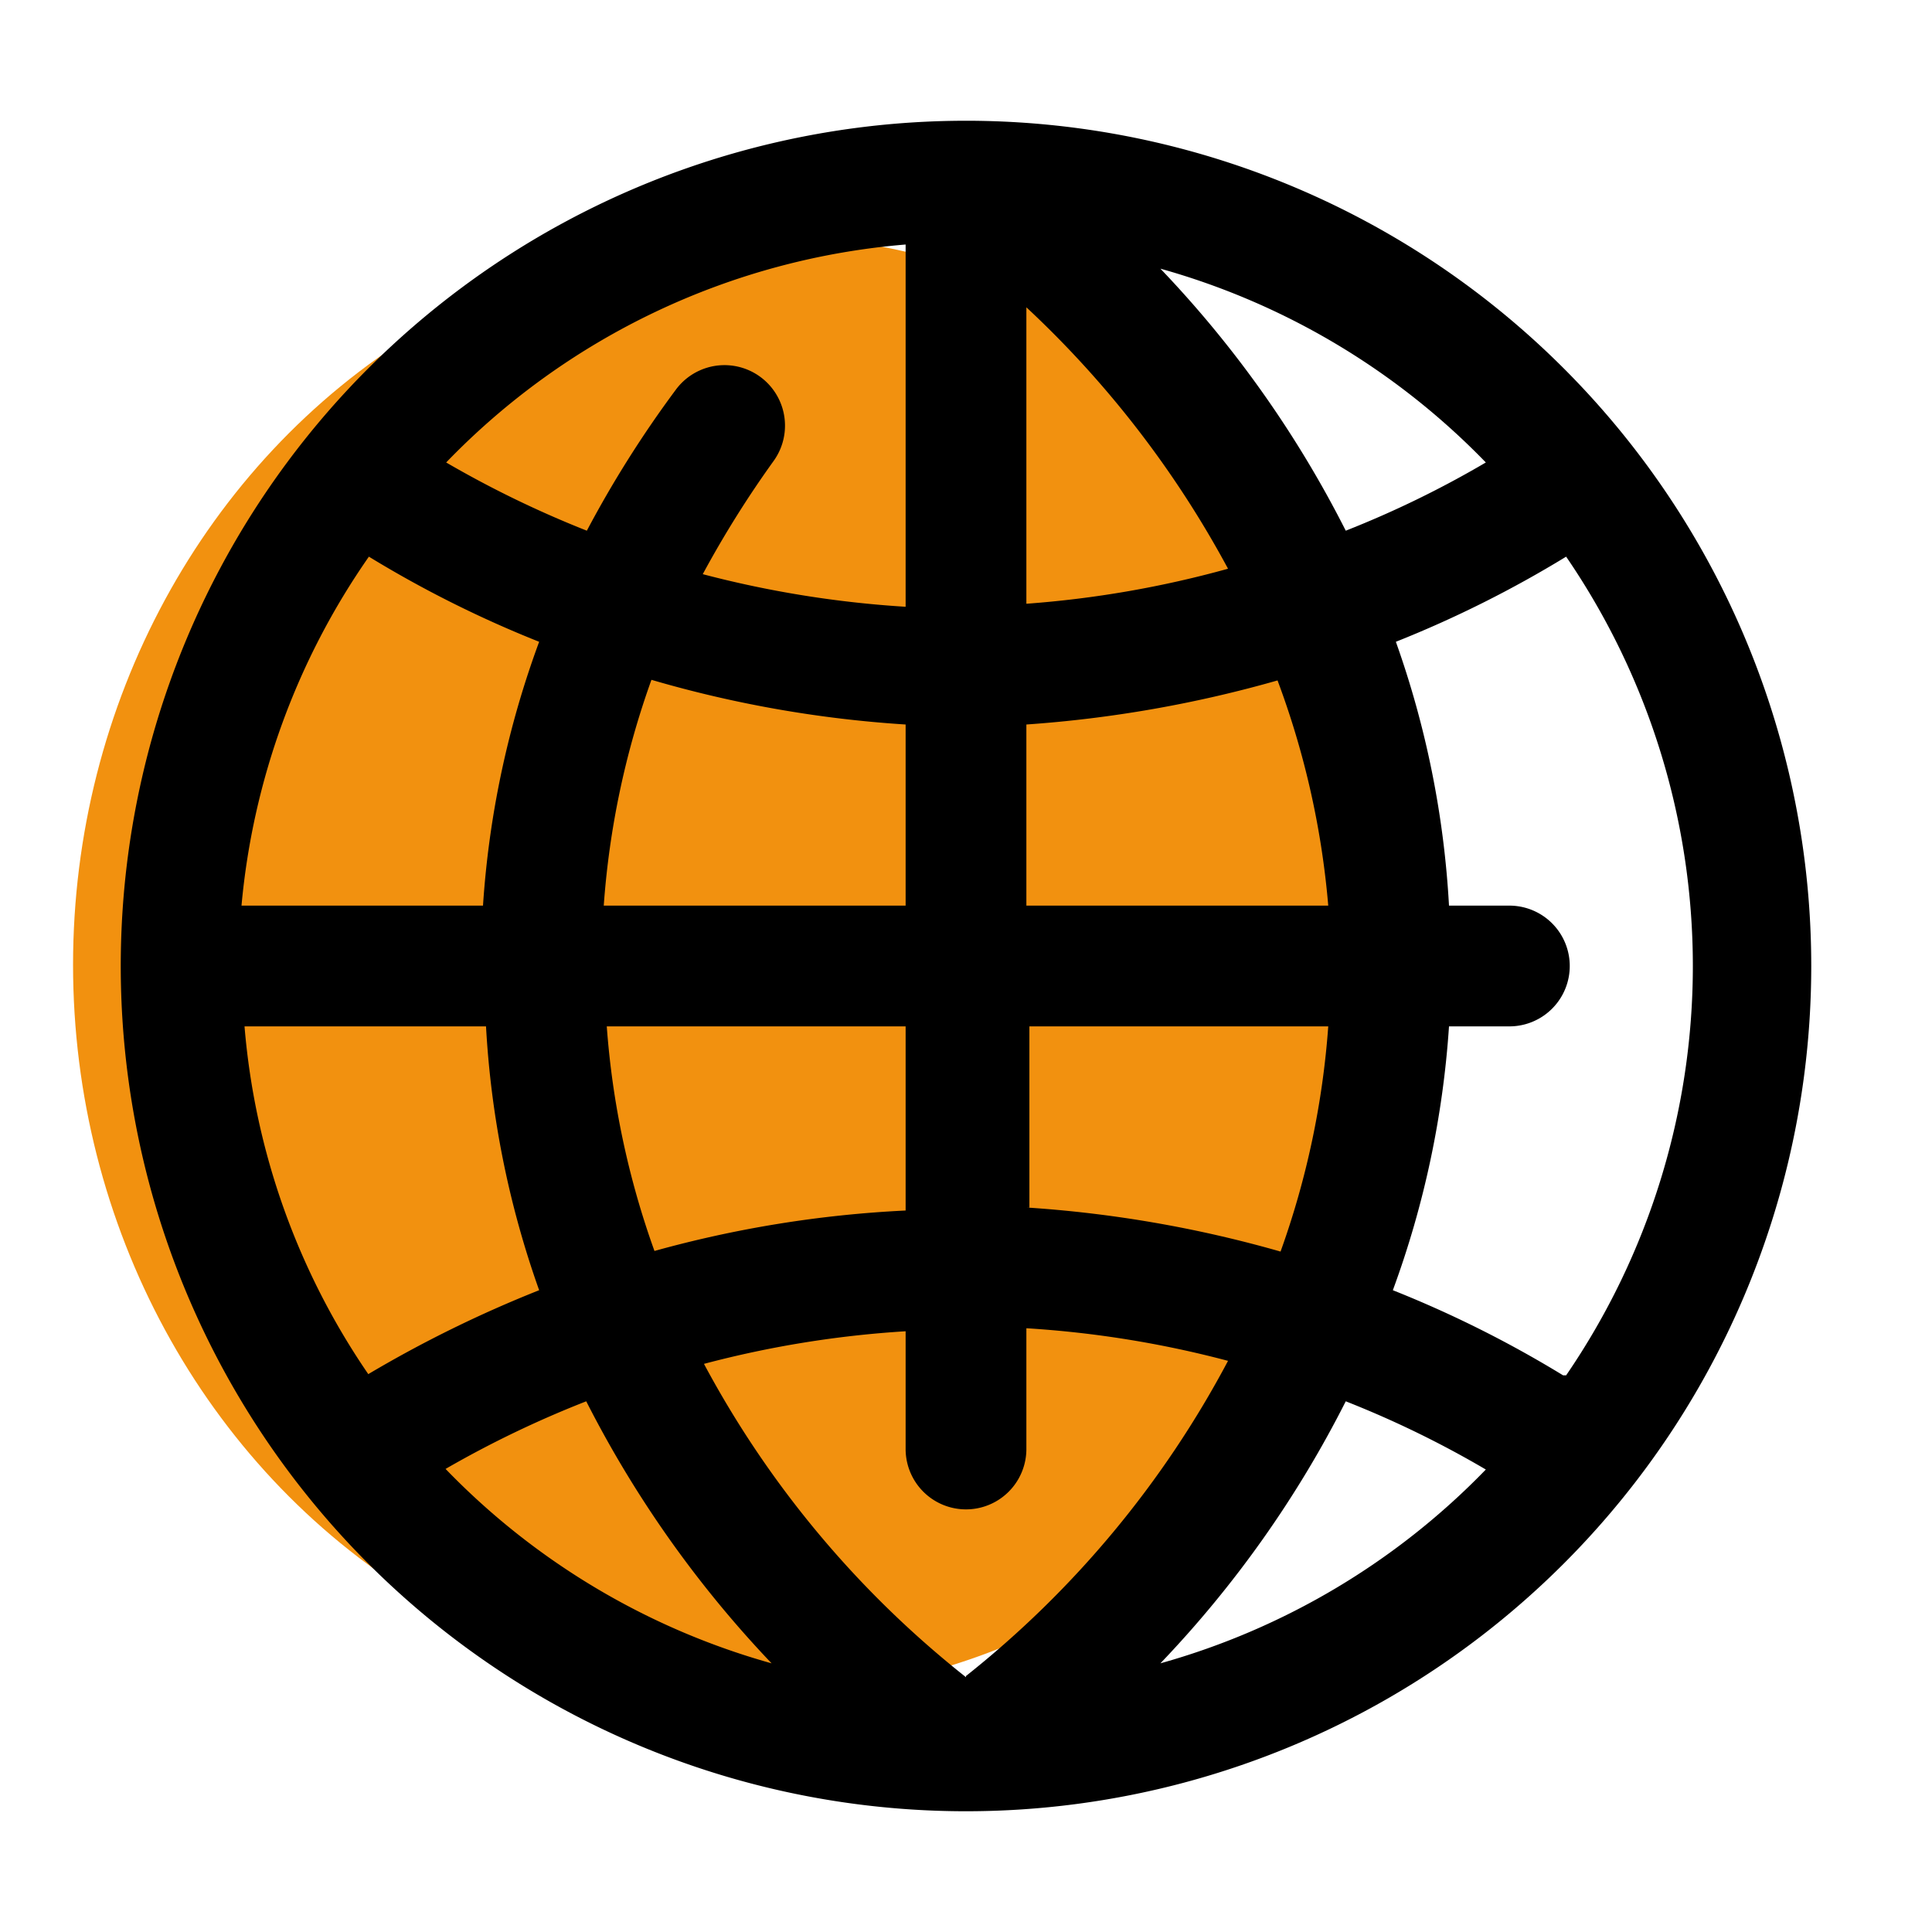
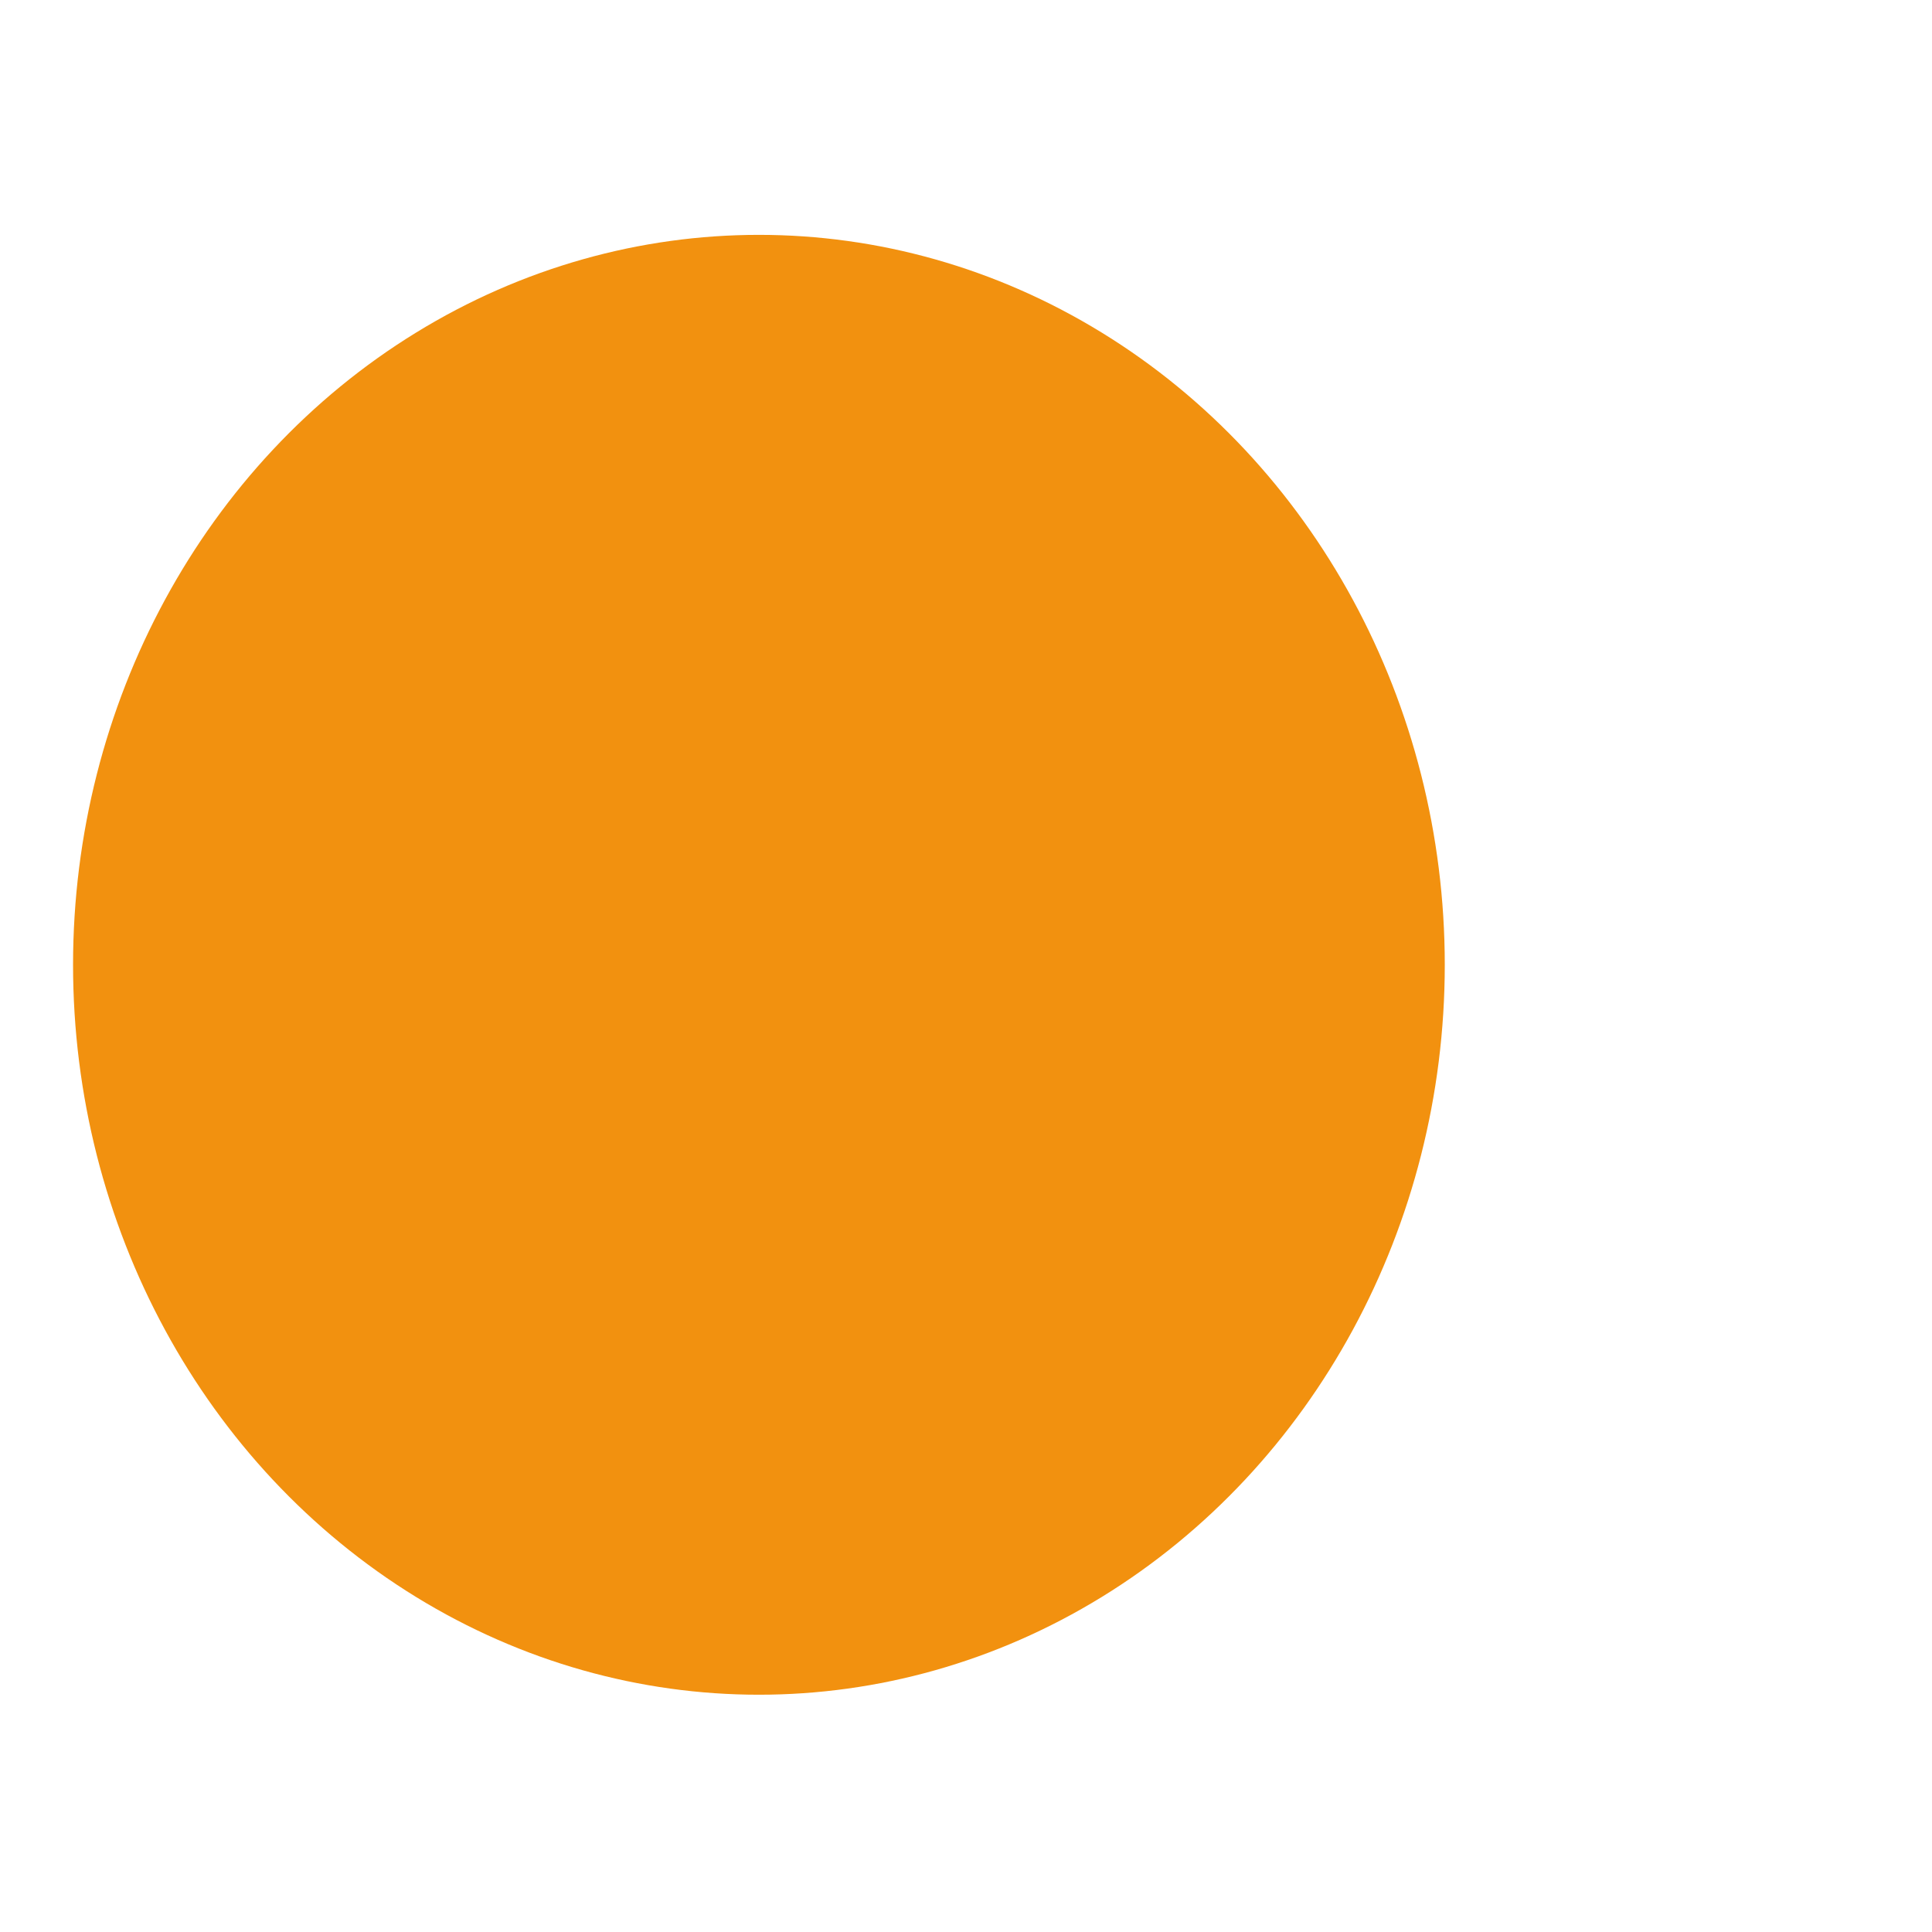
<svg xmlns="http://www.w3.org/2000/svg" viewBox="0 0 32 32" width="55" height="55">
  <defs>
    <style>.a{fill:#f2910f;}</style>
  </defs>
  <title>global-black</title>
  <ellipse class="a" cx="12.57" cy="15.98" rx="11.36" ry="12.09" fill="#F2910F" />
-   <path d="M30,16A14,14,0,1,0,16,30h0A14,14,0,0,0,30,16Zm-4.11,6.78a18.56,18.56,0,0,0-2.82-1.41A15.65,15.65,0,0,0,24,17h1a1,1,0,0,0,0-2H24a15.57,15.57,0,0,0-.88-4.37,18.56,18.56,0,0,0,2.82-1.41,12,12,0,0,1,0,13.56Zm-9.89,5a16.59,16.59,0,0,1-4.34-5.19A17.11,17.11,0,0,1,15,22.05V24a1,1,0,0,0,2,0V22a17.11,17.11,0,0,1,3.34.54A16.57,16.57,0,0,1,16,27.76ZM4.05,17h4a15.57,15.57,0,0,0,.88,4.37A20.05,20.05,0,0,0,6.1,22.76,11.92,11.92,0,0,1,4.05,17ZM6.11,9.22a18.56,18.56,0,0,0,2.82,1.41A15.57,15.57,0,0,0,8,15H4A12,12,0,0,1,6.11,9.22Zm14.23.2A17.17,17.17,0,0,1,17,10V5.09A16.78,16.78,0,0,1,20.34,9.42Zm.82,1.85A14,14,0,0,1,22,15H17V12A20.26,20.26,0,0,0,21.16,11.27ZM15,15H10a14,14,0,0,1,.79-3.74A19.35,19.35,0,0,0,15,12Zm-4.95,2H15v3.05a18.91,18.91,0,0,0-4.16.67A14,14,0,0,1,10.05,17Zm7,3V17H22a14,14,0,0,1-.79,3.73A20,20,0,0,0,17,20ZM24.61,7.66a16.57,16.57,0,0,1-2.32,1.13,18.07,18.07,0,0,0-3.07-4.34A12,12,0,0,1,24.61,7.66ZM15,4.05v6a17.43,17.43,0,0,1-3.36-.54,17.21,17.21,0,0,1,1.17-1.87,1,1,0,1,0-1.62-1.18h0A18.12,18.12,0,0,0,9.72,8.79,17.25,17.25,0,0,1,7.39,7.66,11.93,11.93,0,0,1,15,4.05ZM7.38,24.33a17.19,17.19,0,0,1,2.33-1.12,18.35,18.35,0,0,0,3.07,4.34A12,12,0,0,1,7.38,24.33Zm11.84,3.22a18.07,18.07,0,0,0,3.07-4.34,16.57,16.57,0,0,1,2.32,1.13A12,12,0,0,1,19.22,27.55Z" />
</svg>